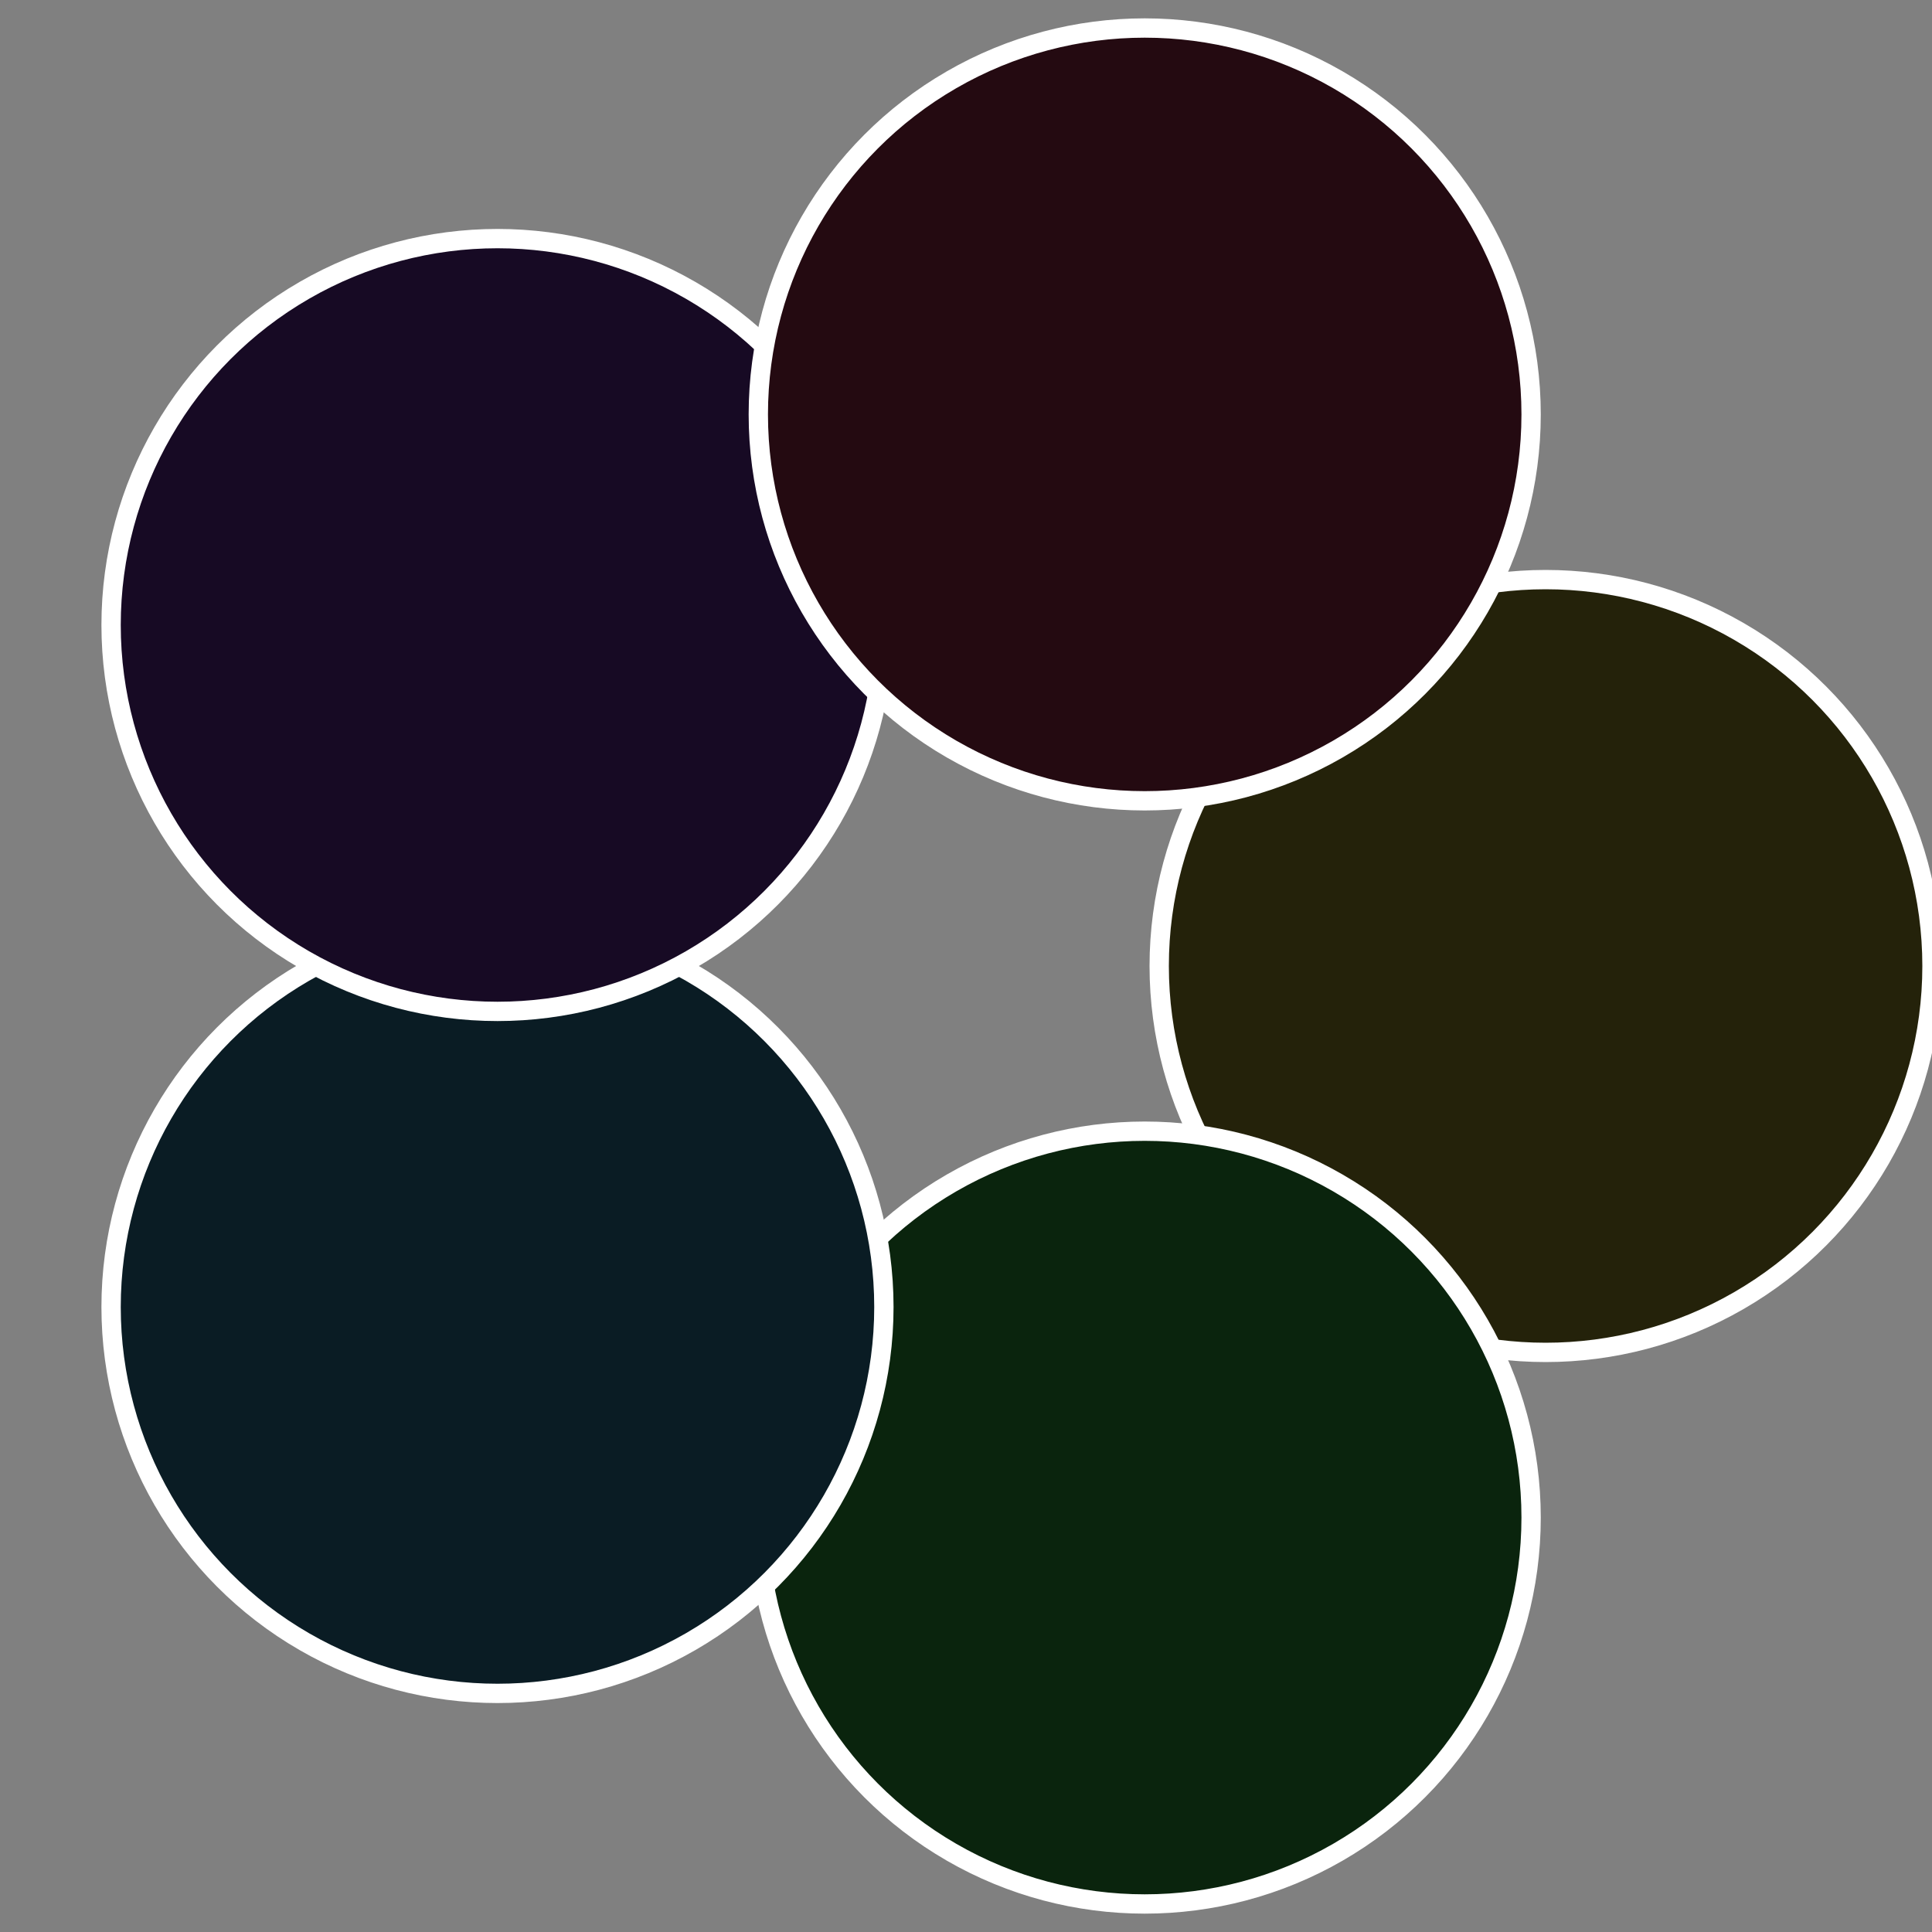
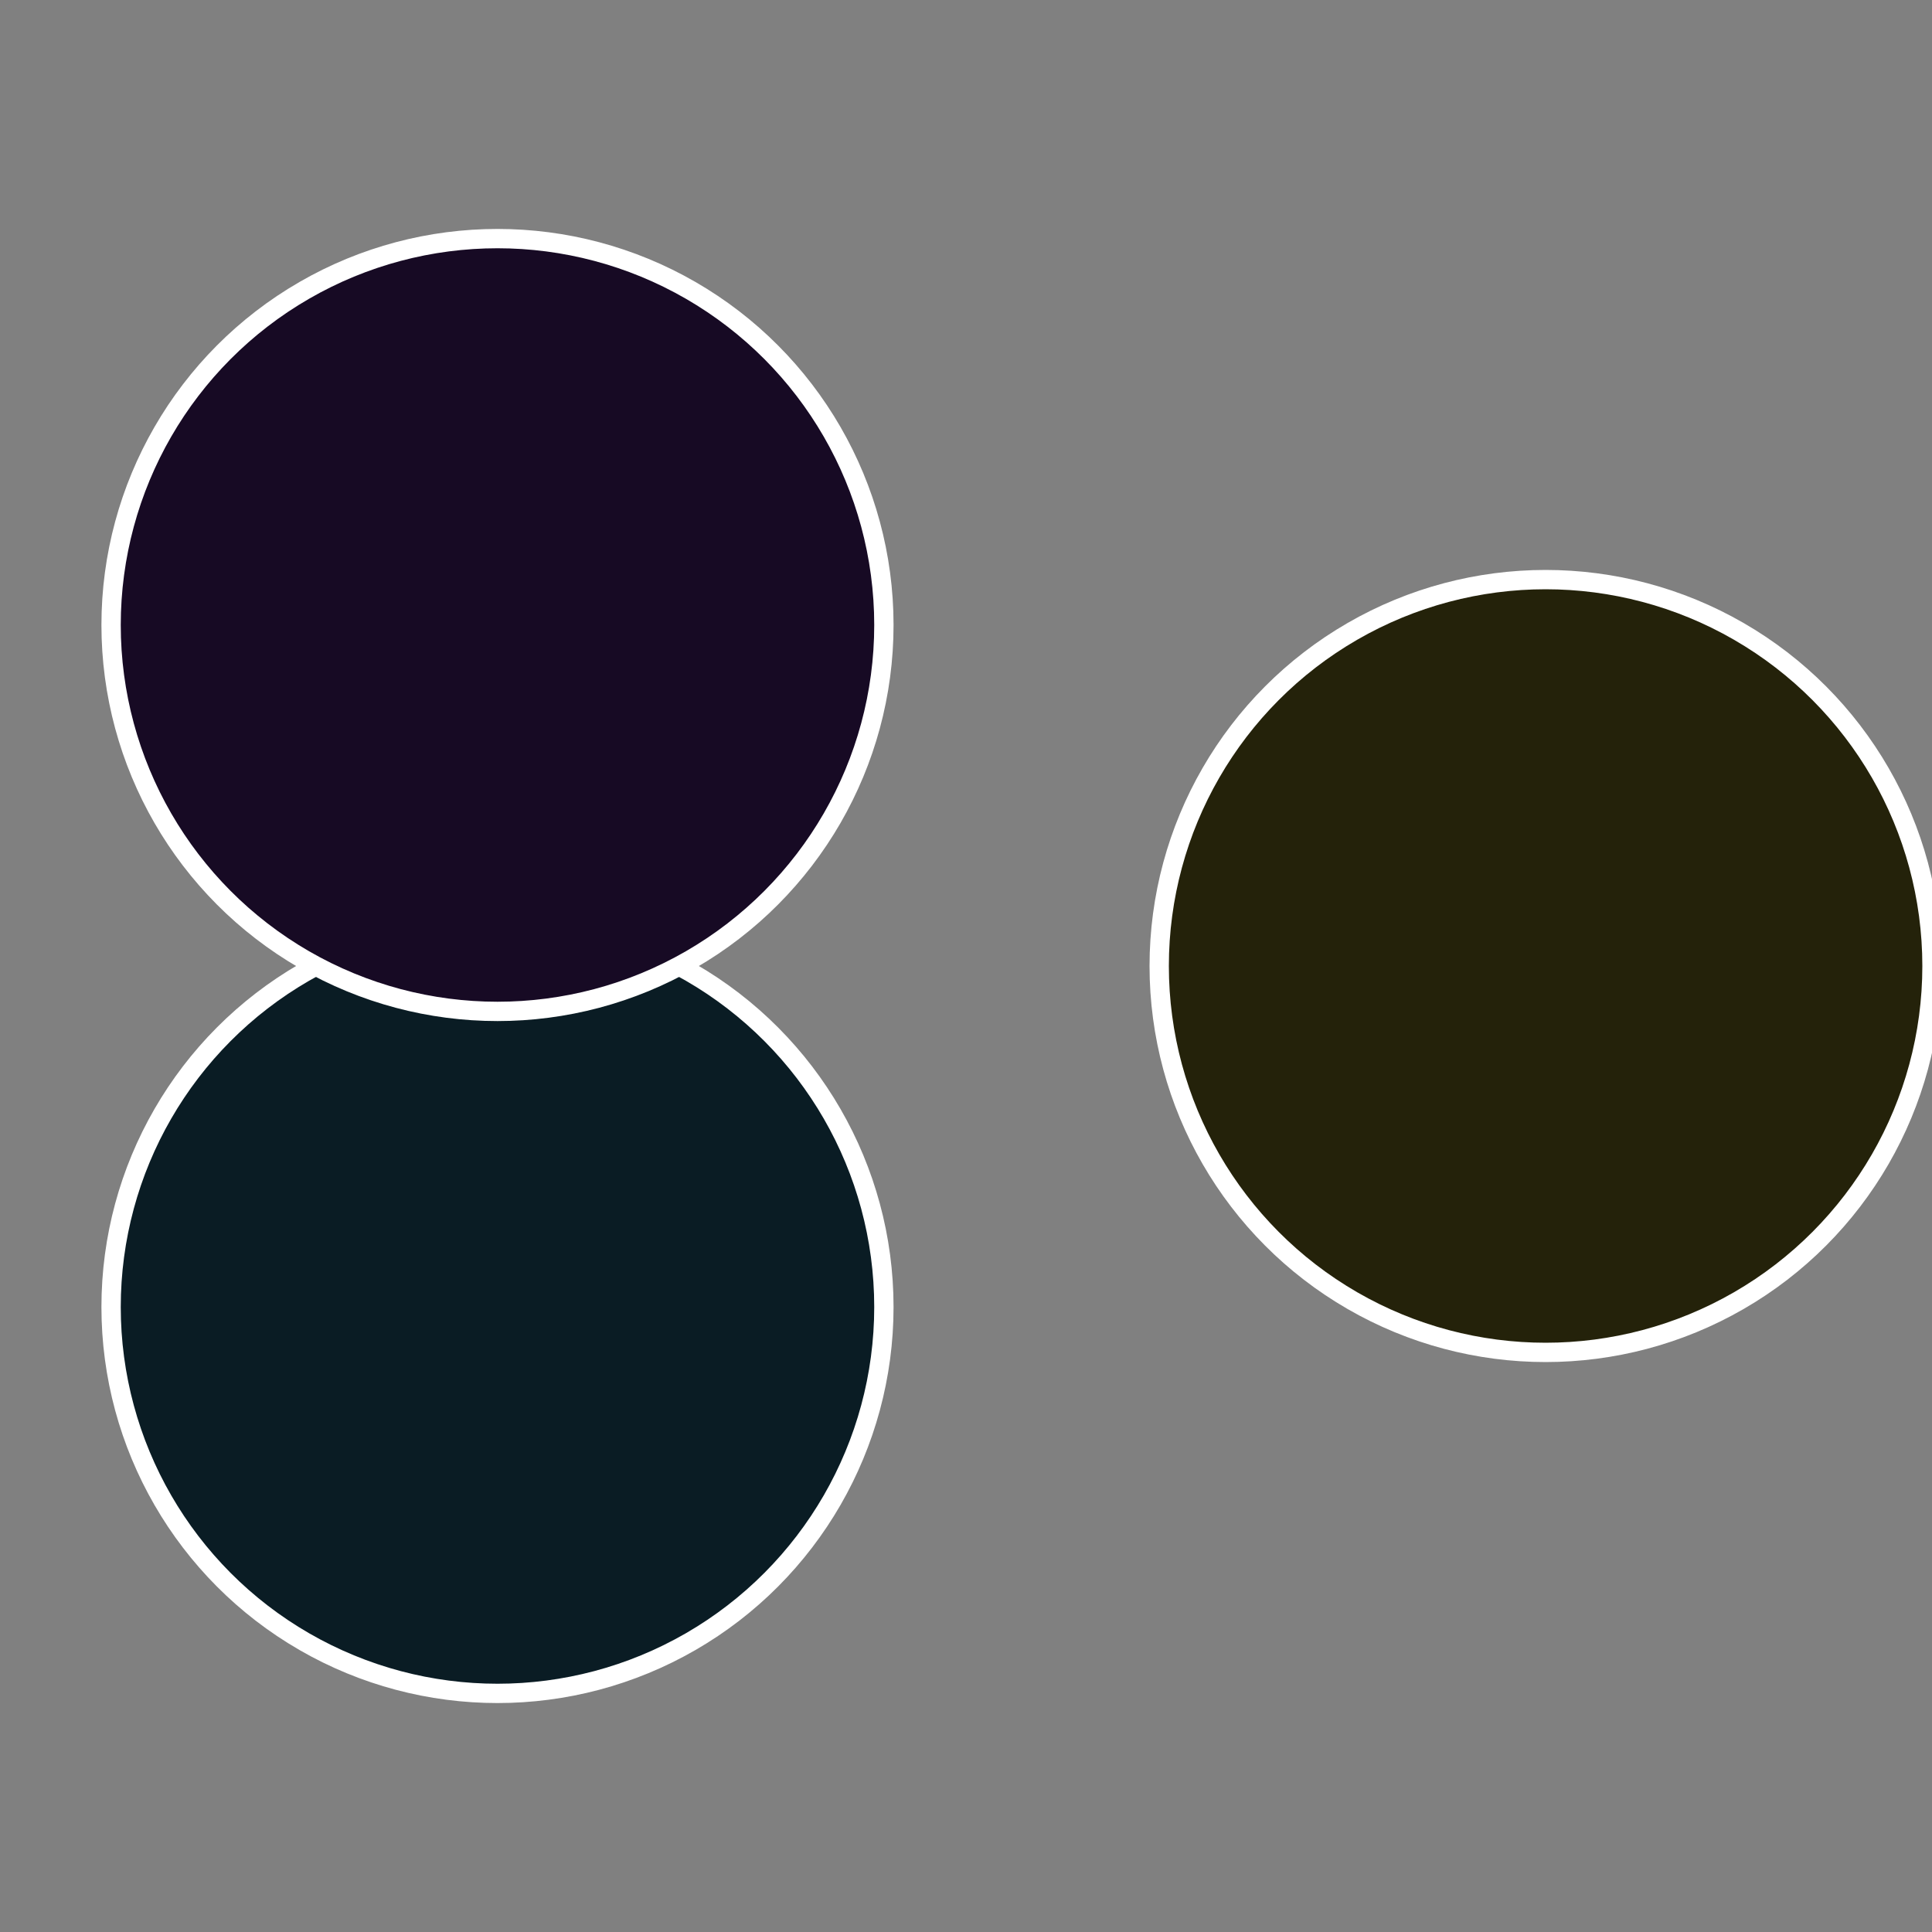
<svg xmlns="http://www.w3.org/2000/svg" width="500" height="500" viewBox="-1 -1 2 2">
  <rect x="-1" y="-1" width="2" height="2" fill="#808080" stroke="none" />
  <circle cx="0.6" cy="0" r="0.4" fill="#24220a" stroke="#fff" stroke-width="1%" />
-   <circle cx="0.185" cy="0.571" r="0.4" fill="#0a240d" stroke="#fff" stroke-width="1%" />
  <circle cx="-0.485" cy="0.353" r="0.4" fill="#0a1c24" stroke="#fff" stroke-width="1%" />
  <circle cx="-0.485" cy="-0.353" r="0.4" fill="#170a24" stroke="#fff" stroke-width="1%" />
-   <circle cx="0.185" cy="-0.571" r="0.4" fill="#240a11" stroke="#fff" stroke-width="1%" />
</svg>